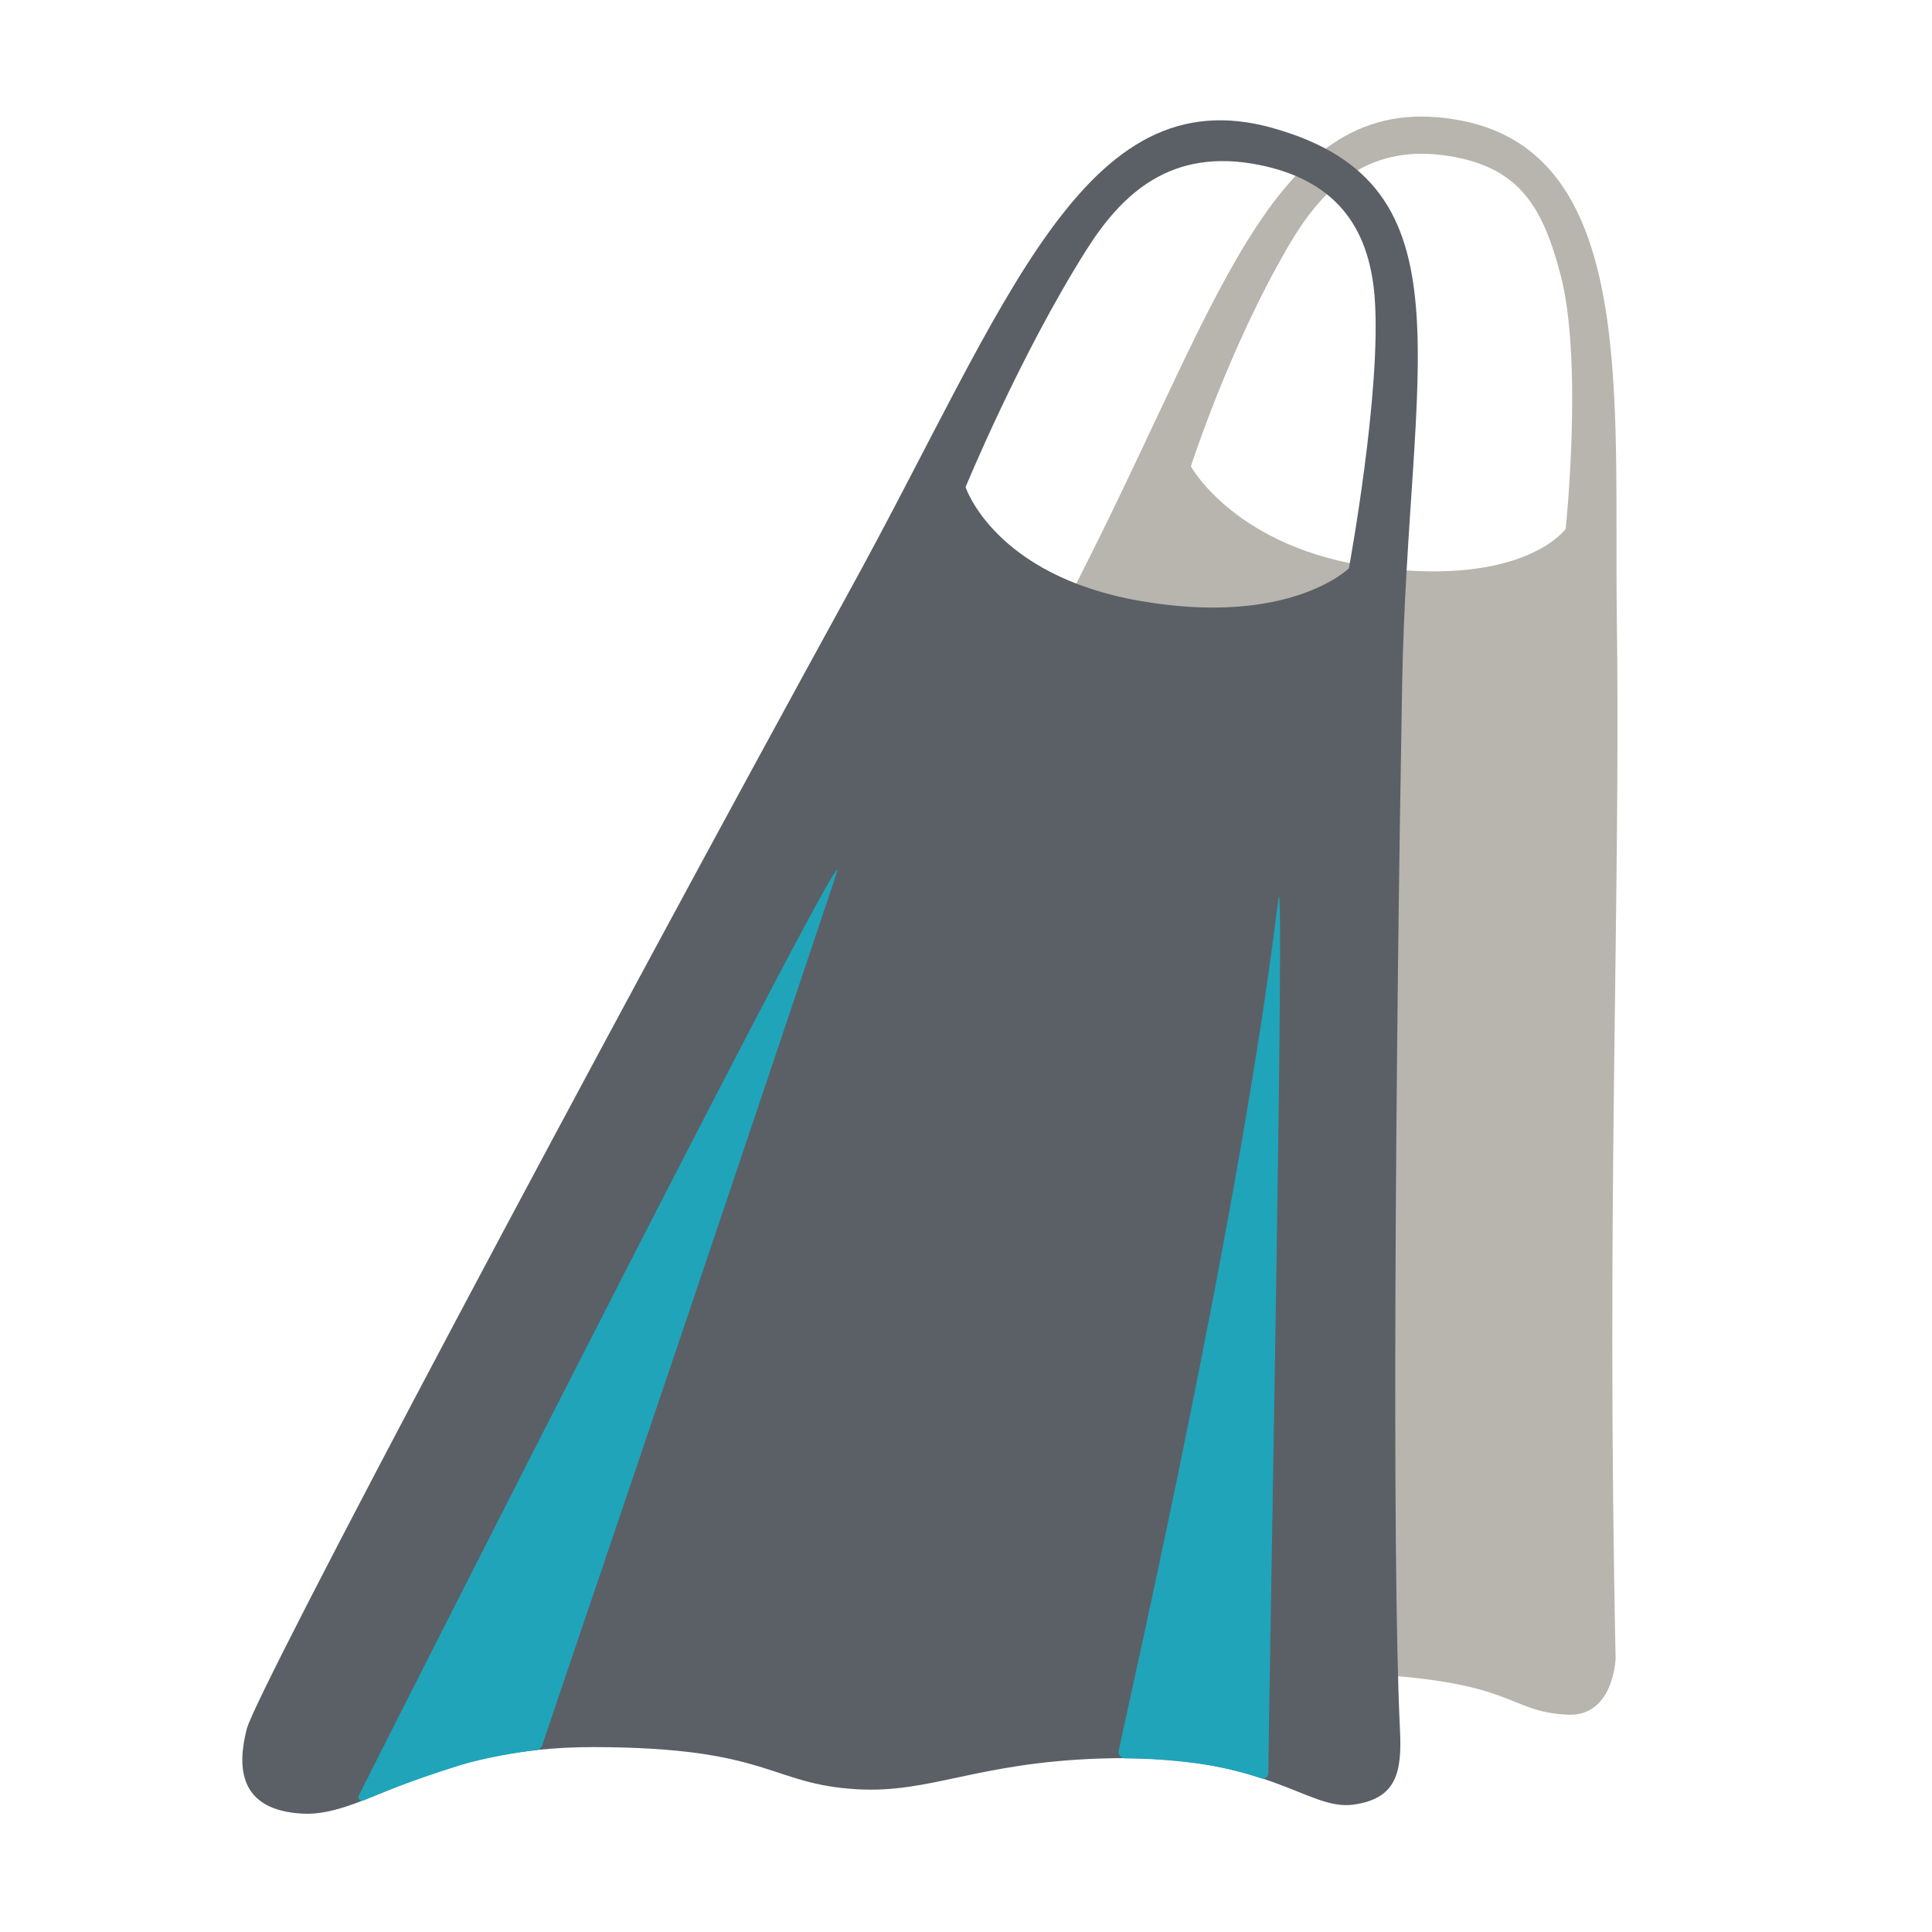
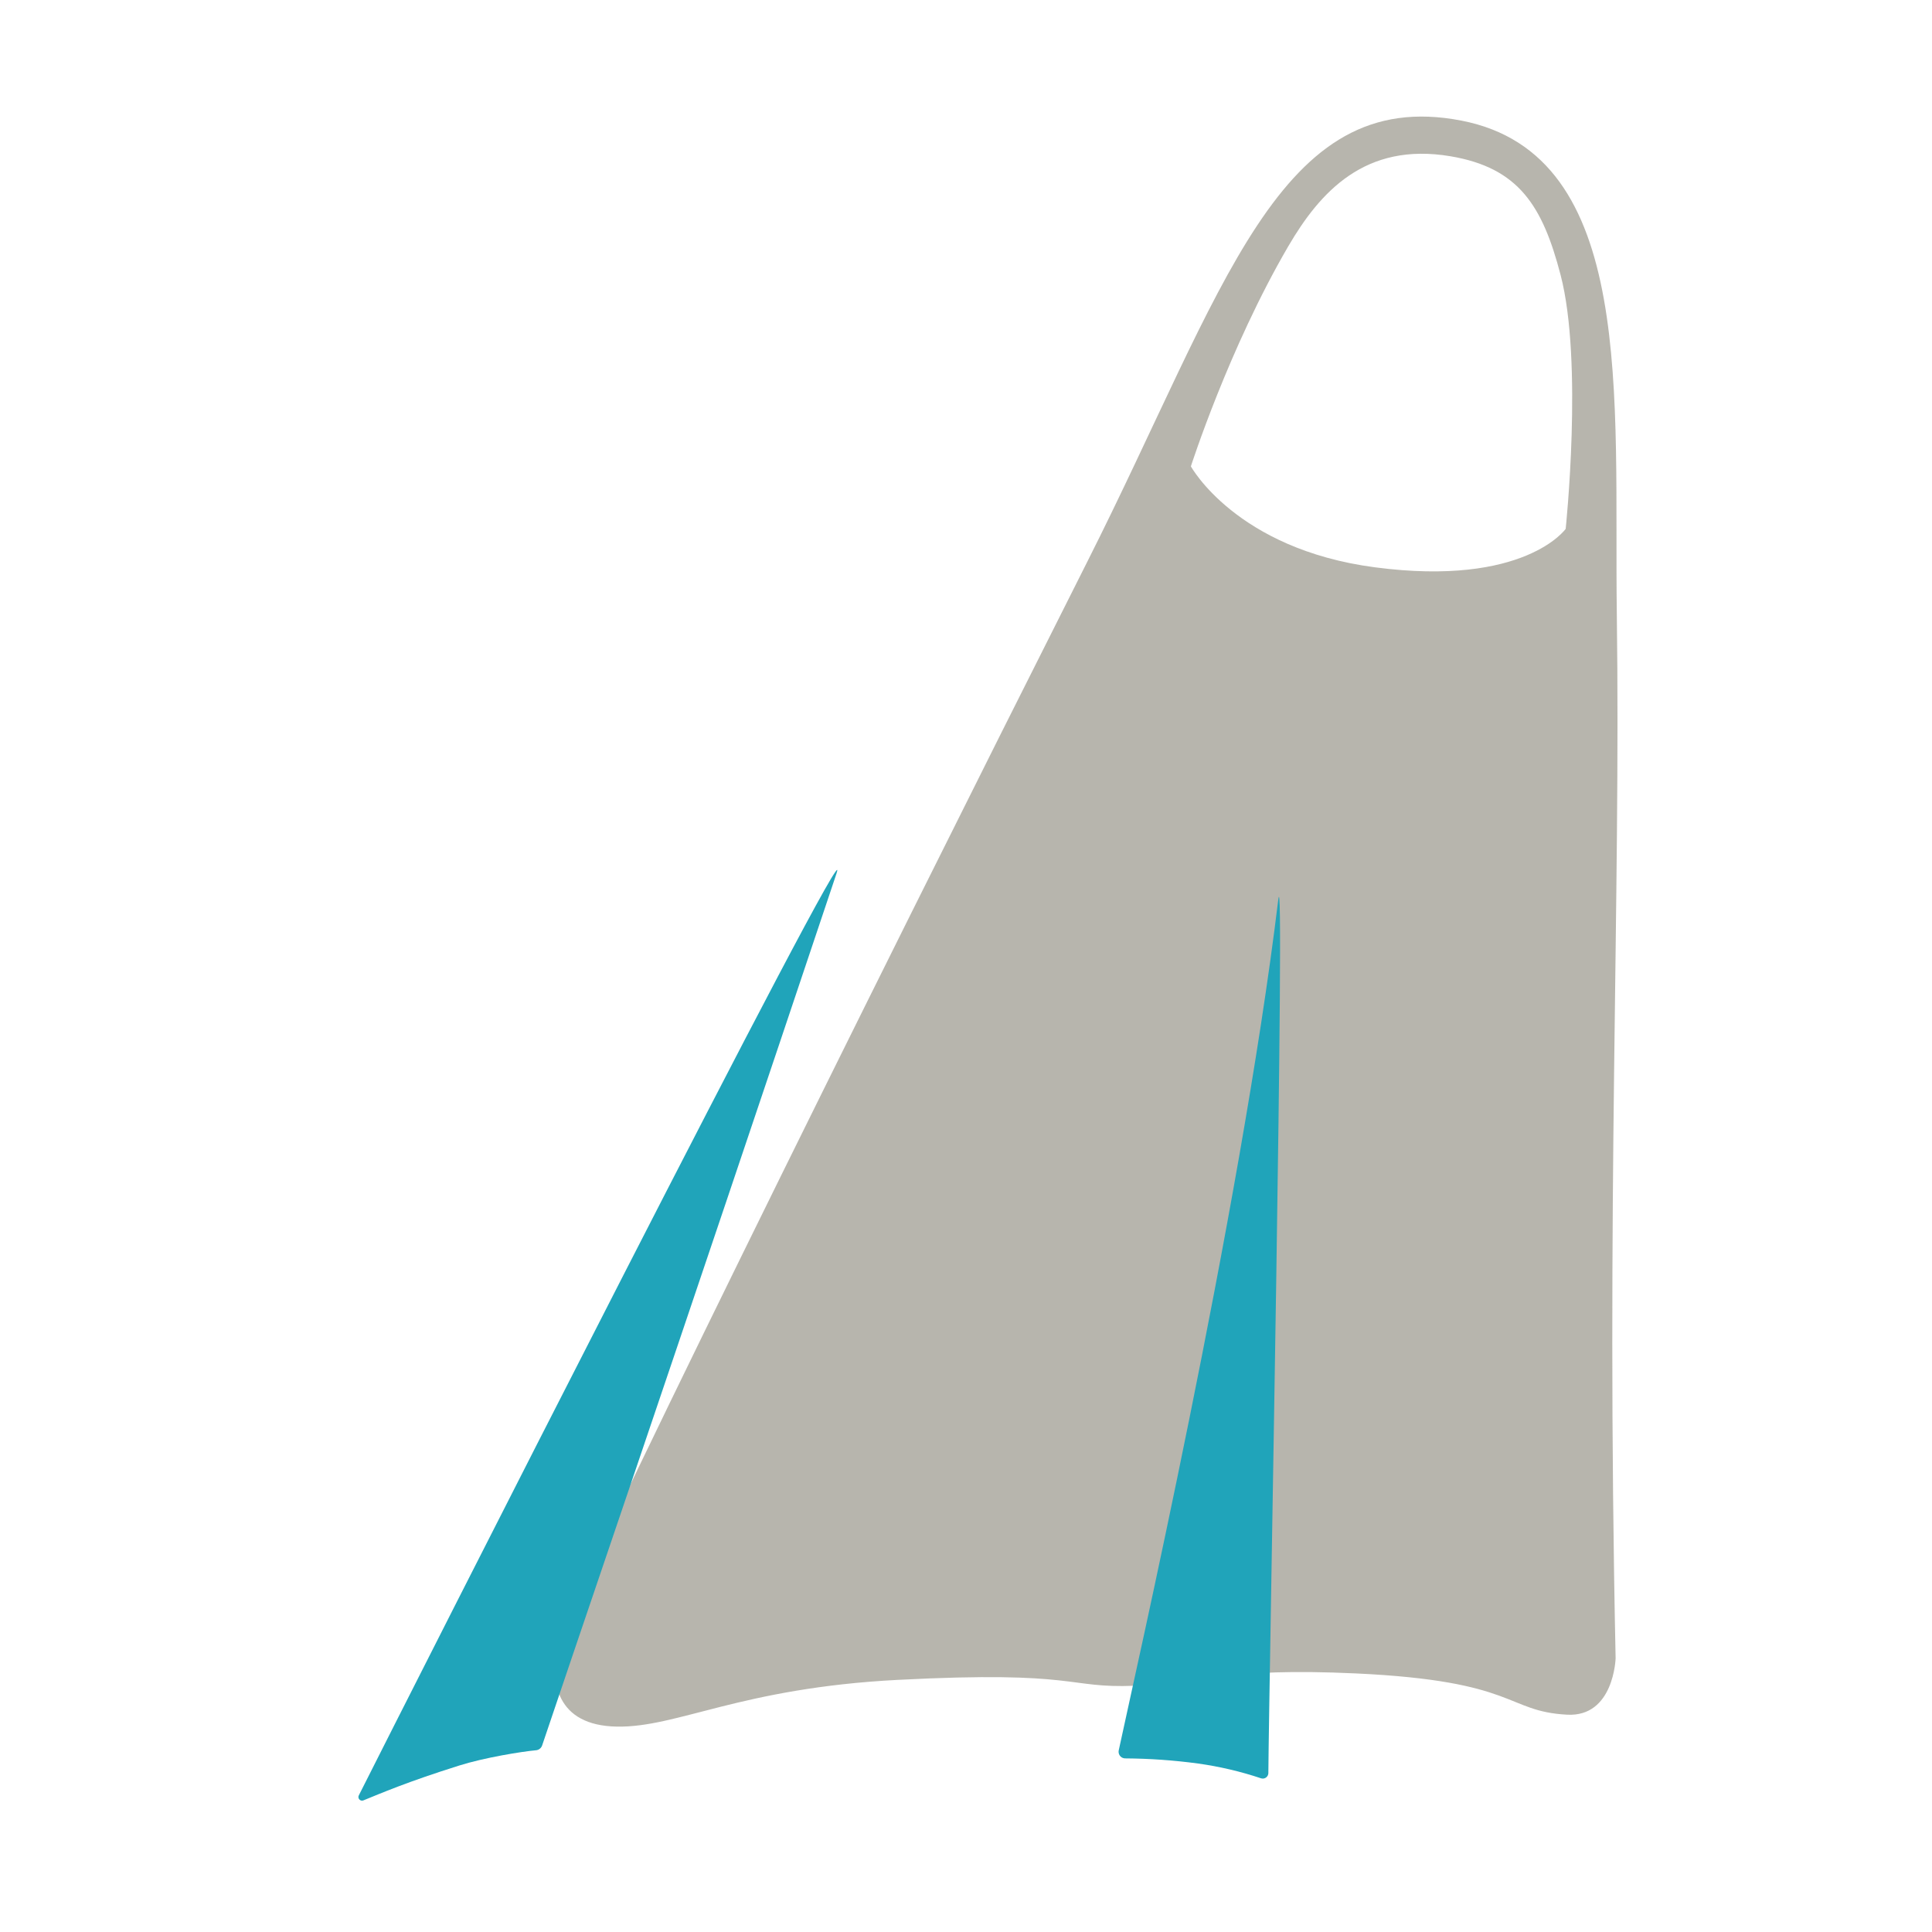
<svg xmlns="http://www.w3.org/2000/svg" id="Layer_1" version="1.1" viewBox="0 0 1000 1000">
  <defs>
    <style>
      .st0 {
        fill: #a5a298;
        isolation: isolate;
        opacity: .8;
      }

      .st1 {
        fill: #20a4ba;
      }

      .st2 {
        fill: #5b6066;
      }
    </style>
  </defs>
  <path class="st0" d="M756.52,62.45c-94.99-18.52-122.44,86.85-193.74,228.3-116.1,230.34-269.94,541.42-274.14,560.55s-.73,41.84,30.65,42.39,63.84-19.96,145.39-24.19c94.03-4.87,87.04,4.47,122.62,3.05s46.94-9.54,114.46-6.39c84.01,3.91,77.35,19.65,109.38,21.36,24.23,1.3,25.1-29.2,25.1-29.2-4.97-236.89,2.65-390.14.62-540.84-1.5-111.54,10.39-237.33-80.34-255.03h0ZM810.39,273.74s-21.14,30.1-98.73,19.9c-71.89-9.45-95.26-52.26-95.26-52.26,0,0,19.63-61.19,50.39-113.87,16.41-28.09,39.71-54.11,83.98-46.63,35.36,5.97,47.68,25.69,57.01,61.52,11.72,44.99,2.61,131.35,2.61,131.35h0Z" />
-   <path class="st2" d="M658.88,66.29c-98.06-27.63-137.62,90.88-217.83,237.07-130.6,238.05-308.21,571.58-313.33,591.54s-4.06,42.11,28.94,43.84,65.05-34.64,151-34.45c91.2.2,90.54,19.25,136.07,21.83,37.88,2.14,61.45-13.68,125.32-15.89,87.66-3.04,107.19,27.24,131.58,23.83,22.23-3.11,25.13-16.64,23.98-39.1-4.33-89.47-2.19-354.23,1.13-540.47,2.95-165.82,38.49-258.51-66.85-288.19h-.01ZM698.17,294.17s-30.74,30.42-108.39,16.81c-75.18-13.18-90-58.86-90-58.86,0,0,28.12-68.3,62.42-122.58,18.29-28.95,43.66-53.59,89.96-44.1,36.98,7.58,56.49,29.83,59.38,68.69,3.59,48.46-13.37,140.04-13.37,140.04h0Z" />
  <path class="st1" d="M433,452.01c11.17-33.37-222.38,427.81-247.33,477.38-.41.95.03,2.06.99,2.47.46.2.97.2,1.43.02,8.78-3.55,22.42-9.51,49.65-18.06,13.01-4.09,32.16-7.21,39.97-7.92,1.4-.23,2.55-1.25,2.95-2.62,7.37-22.25,71.86-210.88,152.35-451.27h-.01Z" />
  <path class="st1" d="M661.63,465.74c3.72-30.66-4.82,406.36-5.13,452.01-.03,1.6-1.34,2.87-2.94,2.84-.25,0-.5-.04-.75-.11-10.65-3.57-21.61-6.14-32.74-7.69-12.5-1.69-25.09-2.57-37.7-2.65-1.89-.02-3.4-1.57-3.39-3.46,0-.22.03-.45.07-.66,7.26-34.22,62.82-277.42,82.57-440.28h.01Z" />
</svg>